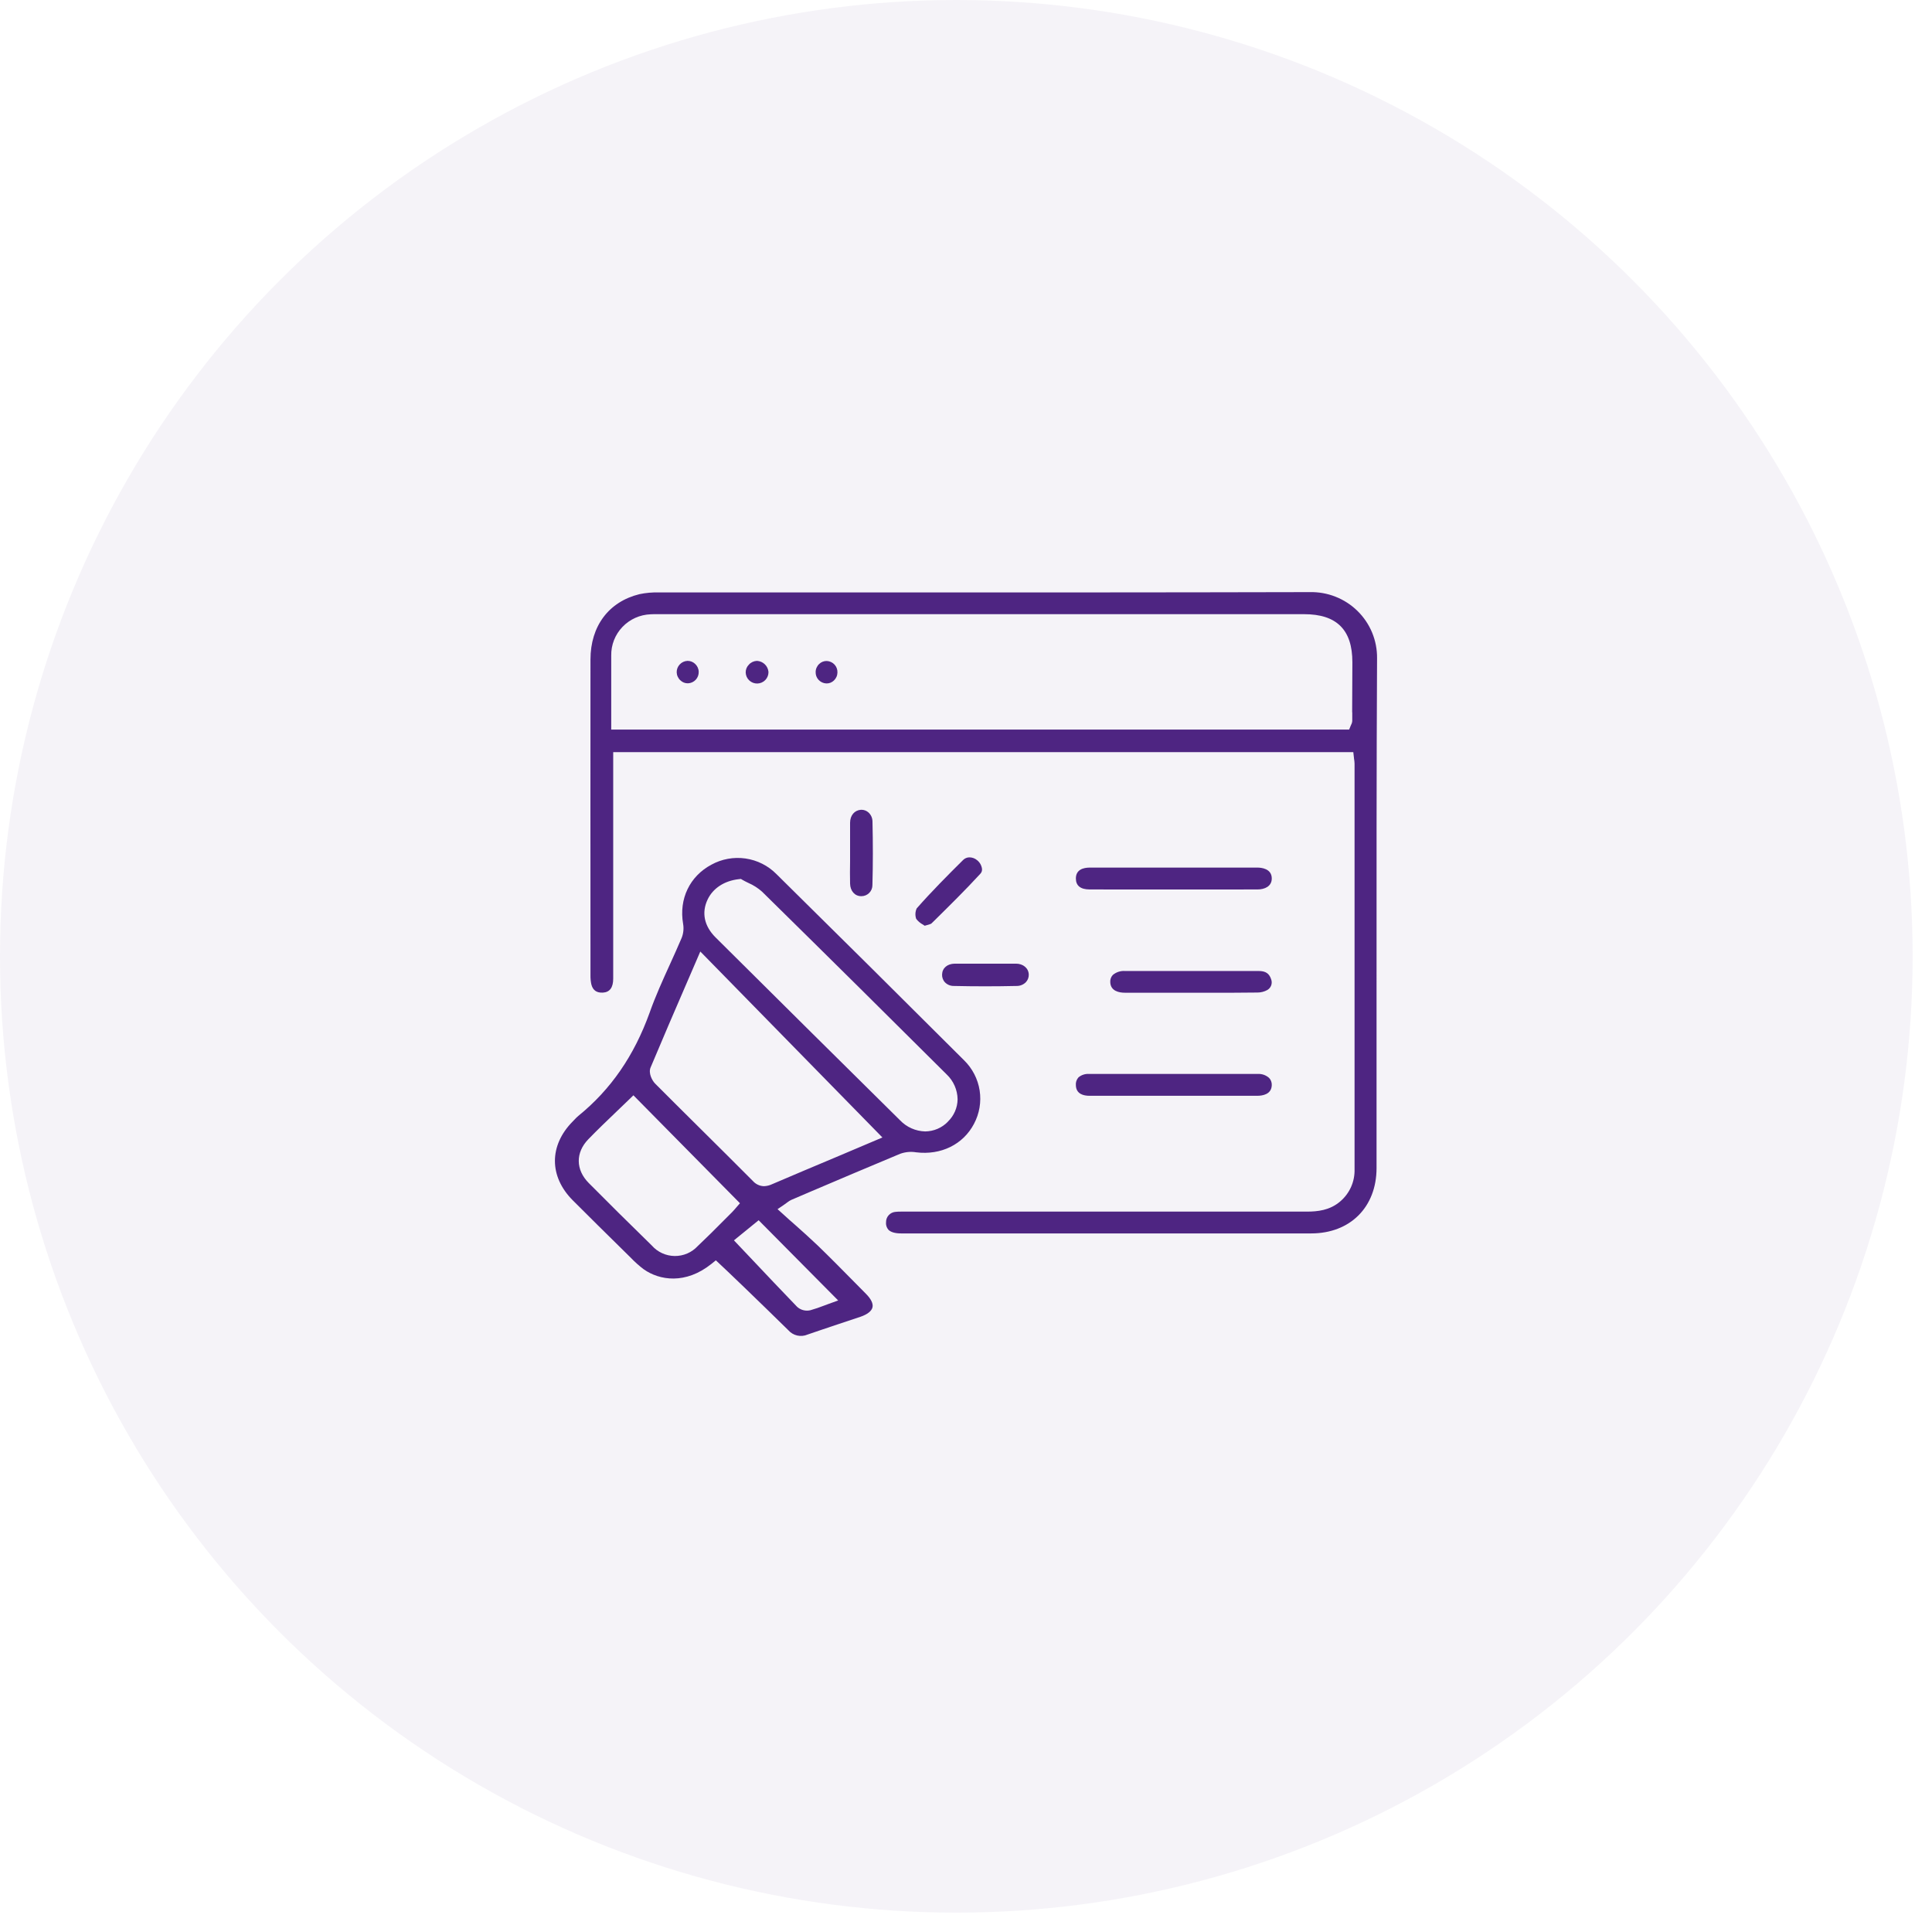
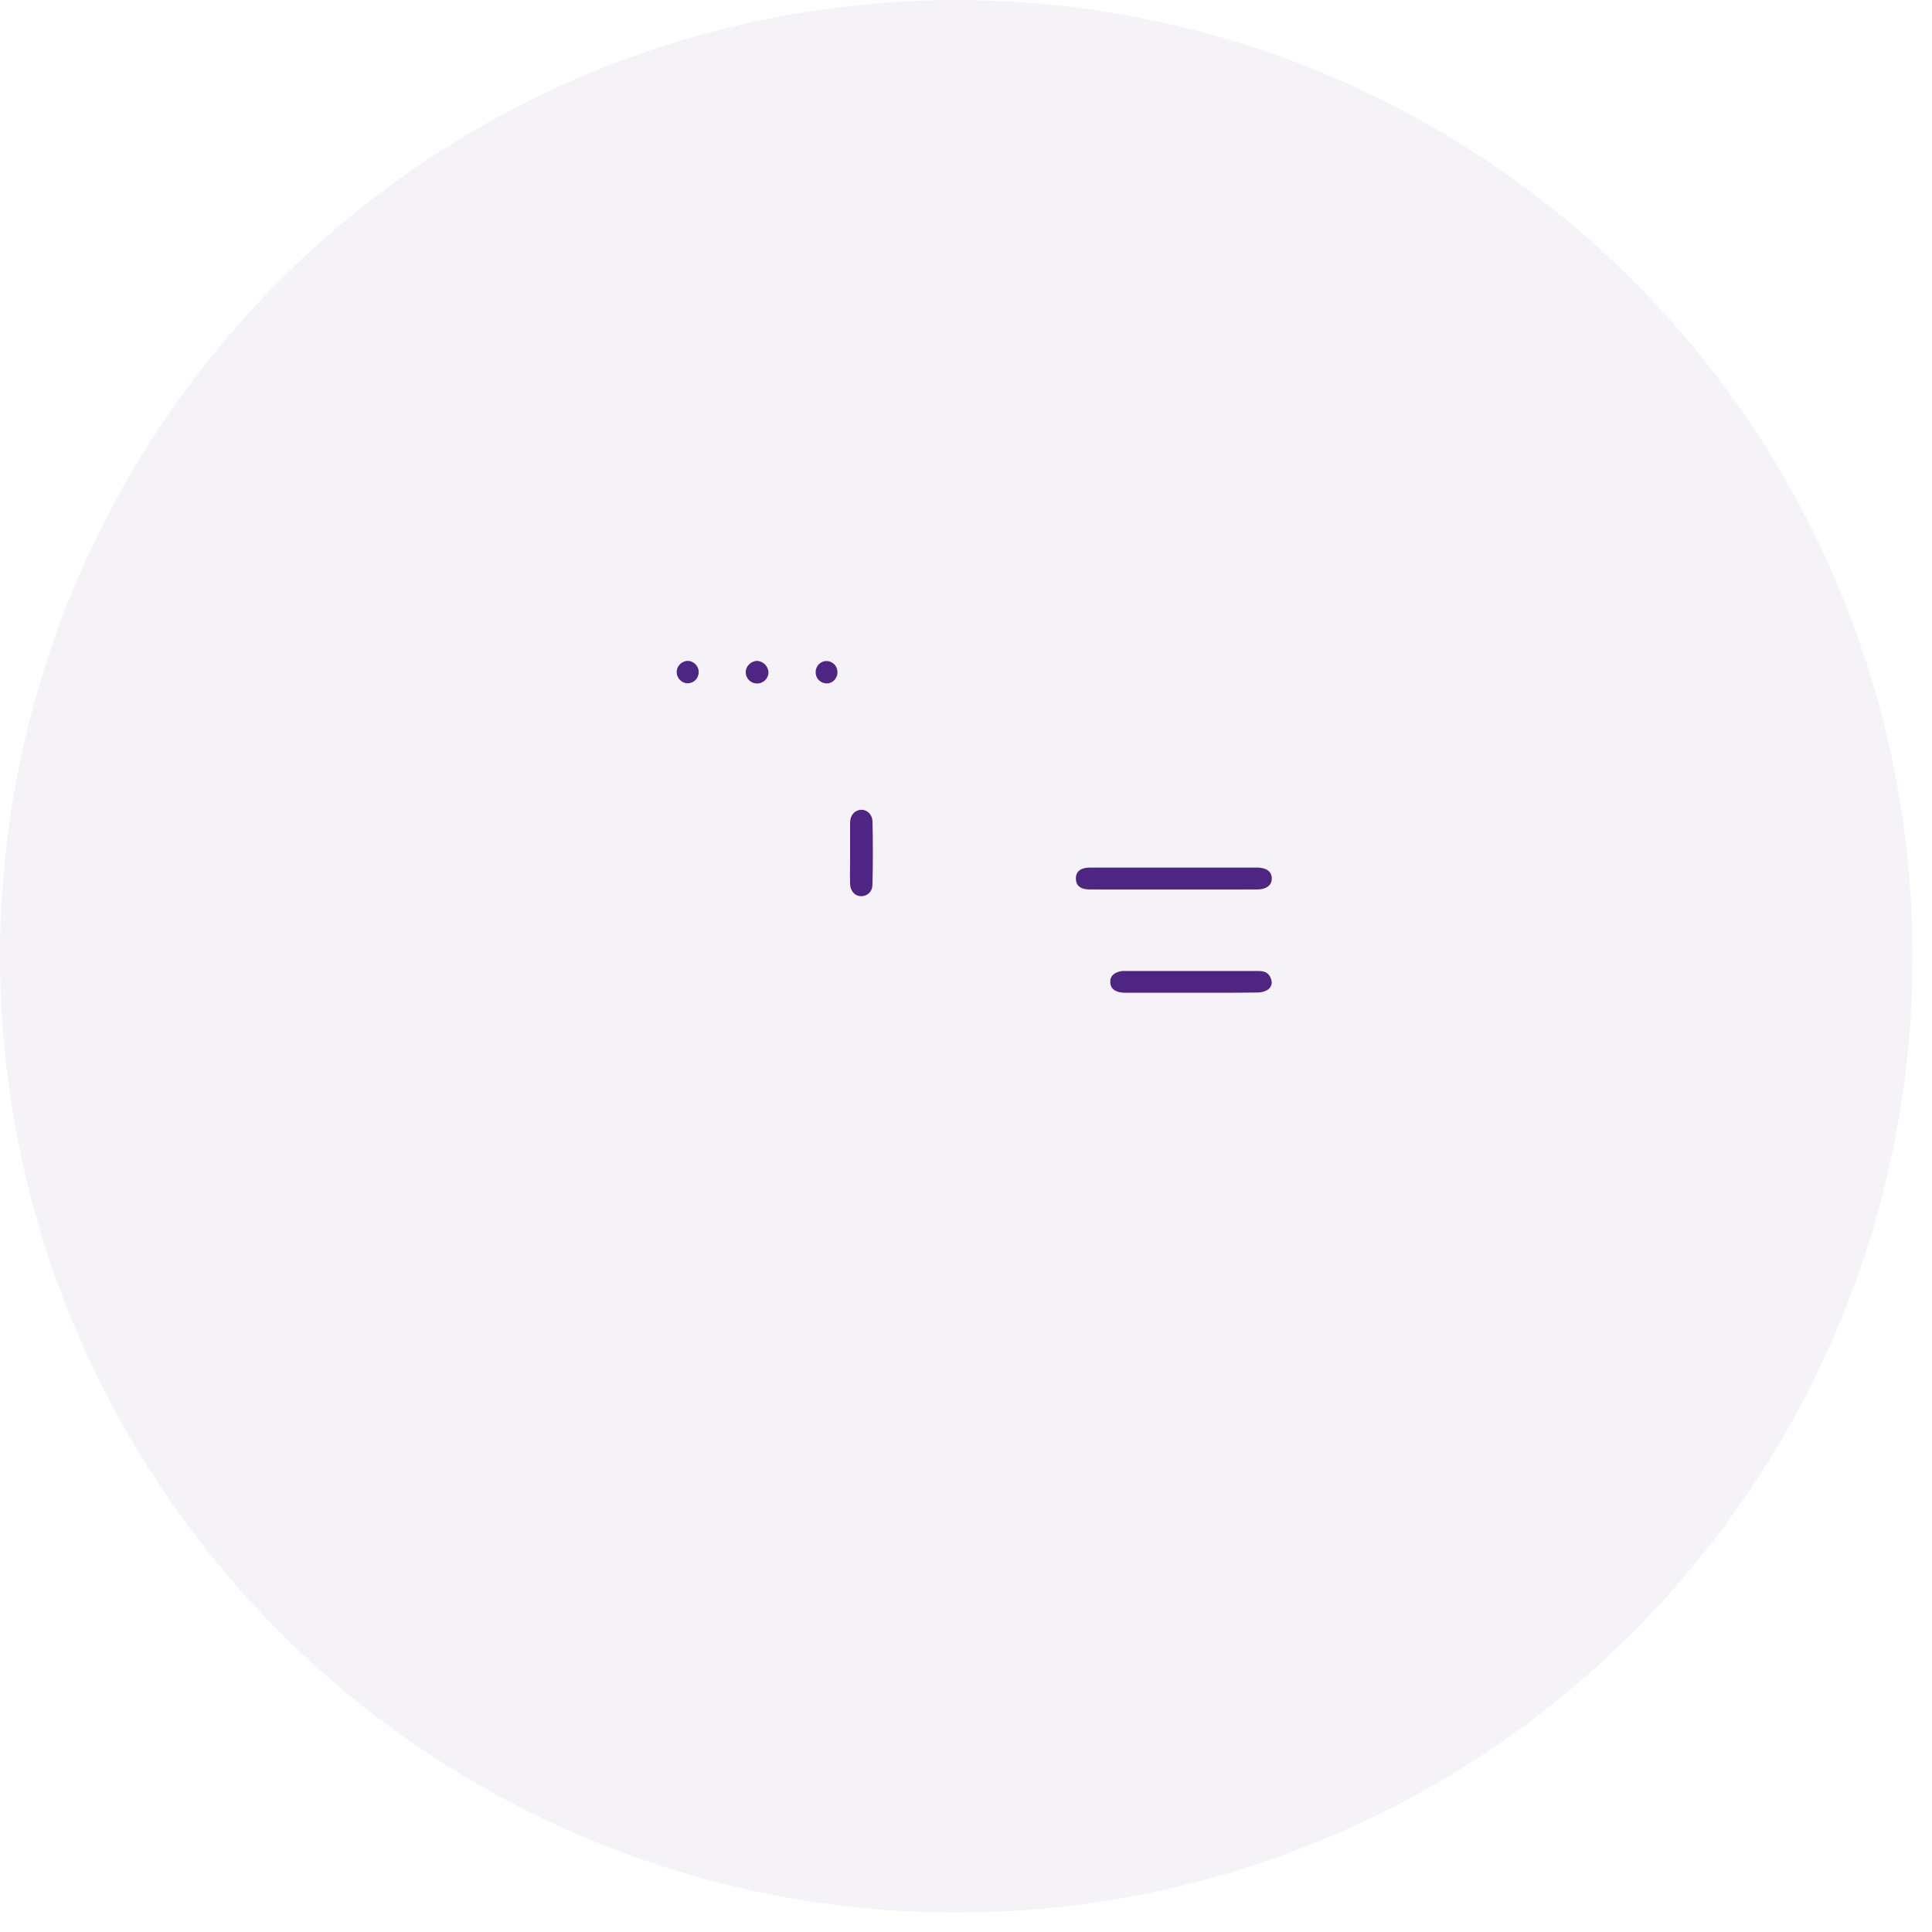
<svg xmlns="http://www.w3.org/2000/svg" width="94" height="94" viewBox="0 0 94 94" fill="none">
  <circle cx="46.529" cy="46.529" r="46.529" fill="#4E2582" fill-opacity="0.051" />
-   <path d="M67 32.022C67.004 31.595 66.922 31.172 66.759 30.777C66.595 30.383 66.353 30.024 66.047 29.725C65.742 29.425 65.378 29.189 64.978 29.032C64.579 28.874 64.151 28.799 63.721 28.809C56.542 28.827 49.242 28.826 42.185 28.825C38.805 28.825 35.424 28.825 32.043 28.825C31.73 28.816 31.417 28.845 31.111 28.909C29.621 29.276 28.73 30.458 28.729 32.088C28.723 36.846 28.729 41.685 28.729 46.364V47.465C28.727 47.607 28.741 47.75 28.77 47.889C28.843 48.18 29.025 48.311 29.333 48.295C29.666 48.277 29.835 48.05 29.835 47.615C29.835 45.063 29.835 42.511 29.835 39.959V36.595H65.844L65.875 36.868C65.875 36.906 65.884 36.938 65.888 36.968C65.898 37.033 65.903 37.098 65.905 37.163V37.632C65.905 44.05 65.905 50.467 65.905 56.885C65.914 57.182 65.856 57.477 65.736 57.748C65.615 58.02 65.435 58.261 65.208 58.454C64.7 58.891 64.099 58.95 63.588 58.95C57.574 58.95 51.559 58.95 45.545 58.95H43.862C43.762 58.95 43.665 58.95 43.573 58.962C43.447 58.971 43.329 59.027 43.243 59.119C43.157 59.211 43.109 59.332 43.11 59.458C43.102 59.525 43.108 59.593 43.128 59.658C43.148 59.722 43.181 59.782 43.225 59.833C43.339 59.95 43.553 60.011 43.841 60.011H47.659C52.947 60.011 58.415 60.011 63.792 60.011C65.694 60.011 66.974 58.73 66.975 56.831C66.975 54 66.975 51.17 66.975 48.34C66.974 42.993 66.971 37.46 67 32.022ZM65.793 34.658V35.063C65.791 35.13 65.774 35.195 65.742 35.254L65.719 35.307L65.641 35.497H29.739V32.659C29.739 32.405 29.739 32.149 29.739 31.895C29.73 31.378 29.926 30.878 30.285 30.503C30.643 30.128 31.135 29.907 31.655 29.888C31.769 29.881 31.878 29.881 31.985 29.882H63.441C64.246 29.882 64.827 30.071 65.218 30.458C65.608 30.846 65.799 31.424 65.799 32.225C65.799 33.026 65.793 33.848 65.788 34.658H65.793Z" fill="#4E2582" />
-   <path d="M46.908 51.589C43.757 48.444 40.684 45.396 37.776 42.527C37.372 42.118 36.843 41.852 36.271 41.769C35.7 41.687 35.117 41.793 34.611 42.071C33.555 42.636 33.028 43.738 33.236 44.948C33.276 45.178 33.252 45.415 33.166 45.632C32.982 46.065 32.785 46.5 32.594 46.921C32.247 47.684 31.889 48.472 31.609 49.266C30.852 51.369 29.716 53.015 28.136 54.295C28.07 54.352 28.008 54.412 27.95 54.476L27.866 54.563C26.71 55.732 26.712 57.239 27.866 58.399C28.645 59.178 29.48 60.006 30.576 61.082L30.689 61.193C30.884 61.398 31.095 61.587 31.321 61.757C32.084 62.295 33.352 62.506 34.62 61.489L34.829 61.32L35.174 61.644C35.278 61.742 35.376 61.834 35.475 61.929L36.214 62.637C36.916 63.316 37.642 64.018 38.351 64.716C38.464 64.847 38.616 64.939 38.785 64.978C38.954 65.017 39.132 65.001 39.291 64.932C39.771 64.765 40.261 64.603 40.736 64.443C41.112 64.32 41.487 64.195 41.862 64.068C42.199 63.953 42.407 63.79 42.45 63.609C42.493 63.428 42.381 63.201 42.139 62.956C41.947 62.763 41.757 62.569 41.566 62.376C40.993 61.795 40.401 61.194 39.806 60.618C39.436 60.266 39.067 59.934 38.668 59.58C38.487 59.42 38.298 59.259 38.12 59.091L37.831 58.831L38.153 58.612C38.23 58.56 38.276 58.523 38.322 58.489C38.378 58.446 38.439 58.408 38.504 58.378L39.36 58.011C40.812 57.393 42.316 56.753 43.794 56.138C44.043 56.047 44.312 56.021 44.574 56.065C45.784 56.214 46.861 55.684 47.388 54.681C47.654 54.182 47.75 53.613 47.664 53.056C47.577 52.499 47.312 51.985 46.908 51.589ZM35.191 59.405C34.789 59.81 34.371 60.228 33.946 60.628C33.804 60.782 33.63 60.905 33.437 60.988C33.244 61.071 33.035 61.112 32.825 61.11C32.614 61.107 32.406 61.061 32.215 60.973C32.024 60.886 31.853 60.759 31.715 60.601C30.573 59.486 29.57 58.492 28.646 57.56C28.004 56.913 27.997 56.076 28.626 55.428C29.067 54.973 29.515 54.544 29.989 54.09C30.19 53.898 30.393 53.703 30.598 53.505L30.818 53.291L36.002 58.543L35.816 58.756C35.782 58.796 35.706 58.889 35.619 58.977C35.476 59.119 35.333 59.262 35.191 59.405ZM40.781 63.273L40.329 63.436L40.105 63.519C39.884 63.606 39.659 63.682 39.43 63.748C39.378 63.761 39.325 63.767 39.271 63.767C39.089 63.77 38.912 63.702 38.779 63.578C38.025 62.797 37.294 62.023 36.52 61.204L35.709 60.348L36.911 59.37L40.781 63.273ZM40.668 56.303C39.649 56.731 38.596 57.174 37.566 57.616C37.442 57.675 37.307 57.708 37.17 57.713C37.068 57.71 36.967 57.687 36.875 57.643C36.782 57.6 36.7 57.538 36.632 57.461C35.821 56.645 34.991 55.823 34.188 55.025C33.43 54.273 32.646 53.496 31.88 52.727C31.722 52.569 31.541 52.209 31.653 51.94C32.226 50.571 32.813 49.212 33.435 47.773L34.073 46.295L42.933 55.343L40.668 56.303ZM46.114 54.581C45.971 54.727 45.8 54.844 45.612 54.924C45.424 55.004 45.221 55.046 45.016 55.049C44.786 55.043 44.559 54.992 44.349 54.899C44.139 54.806 43.949 54.672 43.791 54.506C40.976 51.724 38.04 48.815 34.817 45.611C34.263 45.061 34.125 44.407 34.427 43.768C34.688 43.216 35.242 42.854 35.947 42.775L36.048 42.764L36.136 42.816C36.221 42.865 36.313 42.91 36.411 42.958C36.654 43.063 36.879 43.207 37.077 43.383C40.36 46.611 43.604 49.83 46.057 52.273C46.222 52.429 46.355 52.617 46.446 52.824C46.538 53.032 46.587 53.255 46.591 53.482C46.589 53.687 46.545 53.889 46.463 54.077C46.381 54.265 46.262 54.434 46.114 54.577V54.581Z" fill="#4E2582" />
  <path d="M61.877 42.74C61.877 43.134 61.521 43.274 61.187 43.276C58.441 43.282 55.695 43.276 53.023 43.276C52.574 43.276 52.346 43.095 52.346 42.742C52.346 42.305 52.716 42.213 53.022 42.212H61.186C61.349 42.213 61.876 42.251 61.877 42.74Z" fill="#4E2582" />
-   <path d="M61.877 52.792C61.867 53.246 61.432 53.313 61.173 53.315H53.008C52.714 53.315 52.359 53.225 52.346 52.807C52.339 52.738 52.346 52.668 52.367 52.602C52.389 52.536 52.423 52.474 52.469 52.422C52.54 52.361 52.623 52.315 52.712 52.286C52.801 52.257 52.895 52.245 52.989 52.252C54.332 52.252 55.704 52.252 57.128 52.252H61.199C61.399 52.241 61.594 52.31 61.743 52.442C61.789 52.488 61.824 52.543 61.846 52.603C61.869 52.664 61.88 52.728 61.877 52.792Z" fill="#4E2582" />
  <path d="M61.659 48.169C61.511 48.25 61.345 48.292 61.176 48.291C60.384 48.303 59.575 48.301 58.795 48.3H57.002C56.244 48.3 55.485 48.3 54.727 48.3C54.467 48.3 54.029 48.23 54.019 47.78C54.015 47.718 54.023 47.655 54.045 47.596C54.066 47.537 54.099 47.483 54.142 47.437C54.307 47.297 54.52 47.228 54.736 47.243C55.706 47.243 56.675 47.243 57.644 47.243C58.842 47.243 60.04 47.243 61.239 47.243C61.581 47.243 61.757 47.366 61.848 47.65C61.883 47.744 61.883 47.849 61.849 47.944C61.814 48.039 61.747 48.118 61.659 48.169Z" fill="#4E2582" />
  <path d="M42.447 43.059C42.448 43.13 42.435 43.2 42.409 43.266C42.383 43.332 42.344 43.392 42.294 43.442C42.244 43.493 42.184 43.533 42.119 43.561C42.053 43.589 41.983 43.603 41.911 43.603H41.901C41.59 43.603 41.367 43.348 41.36 42.992C41.352 42.636 41.353 42.272 41.36 41.919C41.36 41.762 41.36 41.603 41.36 41.445C41.36 41.287 41.36 41.156 41.36 41.012C41.36 40.691 41.36 40.358 41.36 40.034C41.36 39.667 41.579 39.422 41.889 39.399H41.919C42.046 39.4 42.168 39.449 42.261 39.535C42.32 39.591 42.367 39.657 42.4 39.732C42.432 39.806 42.449 39.886 42.45 39.967C42.475 41.02 42.475 42.06 42.447 43.059Z" fill="#4E2582" />
-   <path d="M50.054 47.416C50.056 47.485 50.045 47.553 50.02 47.618C49.995 47.682 49.958 47.741 49.91 47.791C49.853 47.848 49.785 47.893 49.71 47.924C49.635 47.955 49.555 47.971 49.474 47.971C48.442 47.994 47.41 47.994 46.404 47.971C46.325 47.972 46.246 47.957 46.173 47.927C46.099 47.897 46.033 47.852 45.978 47.796C45.929 47.745 45.892 47.684 45.868 47.618C45.843 47.552 45.833 47.482 45.836 47.412C45.847 47.099 46.09 46.892 46.452 46.886C46.64 46.886 46.832 46.886 47.022 46.886H47.469C47.774 46.886 48.08 46.886 48.385 46.886C48.729 46.886 49.085 46.886 49.432 46.886C49.779 46.886 50.045 47.106 50.054 47.416Z" fill="#4E2582" />
-   <path d="M47.779 42.275C47.783 42.317 47.779 42.359 47.766 42.399C47.753 42.439 47.732 42.475 47.703 42.506C46.972 43.303 46.184 44.077 45.422 44.83L45.307 44.941C45.247 44.968 45.184 44.99 45.12 45.005C45.08 45.014 45.037 45.027 44.99 45.041L44.902 44.983C44.775 44.915 44.664 44.821 44.577 44.706C44.519 44.54 44.528 44.359 44.6 44.199C45.323 43.375 46.116 42.58 46.866 41.836C46.906 41.797 46.954 41.766 47.007 41.745C47.06 41.724 47.116 41.713 47.173 41.714C47.309 41.716 47.439 41.766 47.542 41.853C47.673 41.958 47.758 42.109 47.779 42.275Z" fill="#4E2582" />
  <path d="M33.995 32.686C34 32.829 33.948 32.969 33.85 33.074C33.751 33.179 33.615 33.241 33.471 33.246C33.402 33.248 33.334 33.235 33.271 33.21C33.208 33.185 33.15 33.147 33.101 33.099C33.047 33.05 33.004 32.99 32.974 32.923C32.943 32.857 32.926 32.785 32.924 32.712C32.921 32.569 32.974 32.432 33.072 32.328C33.169 32.223 33.304 32.161 33.447 32.154H33.46C33.595 32.155 33.725 32.208 33.822 32.302C33.875 32.352 33.918 32.411 33.948 32.477C33.977 32.543 33.994 32.614 33.995 32.686Z" fill="#4E2582" />
  <path d="M37.39 32.692C37.393 32.838 37.338 32.98 37.237 33.085C37.136 33.191 36.996 33.252 36.849 33.256C36.702 33.26 36.56 33.205 36.453 33.104C36.347 33.004 36.285 32.865 36.281 32.719C36.28 32.648 36.293 32.577 36.32 32.511C36.347 32.446 36.387 32.386 36.438 32.335C36.487 32.28 36.548 32.236 36.615 32.205C36.683 32.174 36.756 32.157 36.831 32.154C36.973 32.162 37.109 32.221 37.211 32.319C37.314 32.418 37.377 32.551 37.39 32.692Z" fill="#4E2582" />
  <path d="M40.745 32.722C40.743 32.794 40.728 32.867 40.698 32.933C40.668 33 40.626 33.06 40.572 33.111C40.524 33.157 40.466 33.194 40.402 33.219C40.339 33.243 40.271 33.255 40.203 33.252C40.059 33.246 39.924 33.183 39.827 33.078C39.729 32.972 39.678 32.833 39.685 32.69C39.686 32.617 39.702 32.546 39.732 32.48C39.762 32.414 39.804 32.354 39.857 32.305C39.906 32.257 39.963 32.22 40.027 32.195C40.09 32.17 40.158 32.158 40.227 32.16C40.298 32.163 40.368 32.18 40.432 32.21C40.497 32.239 40.555 32.282 40.603 32.334C40.651 32.386 40.689 32.447 40.713 32.514C40.737 32.58 40.748 32.651 40.745 32.722Z" fill="#4E2582" />
</svg>